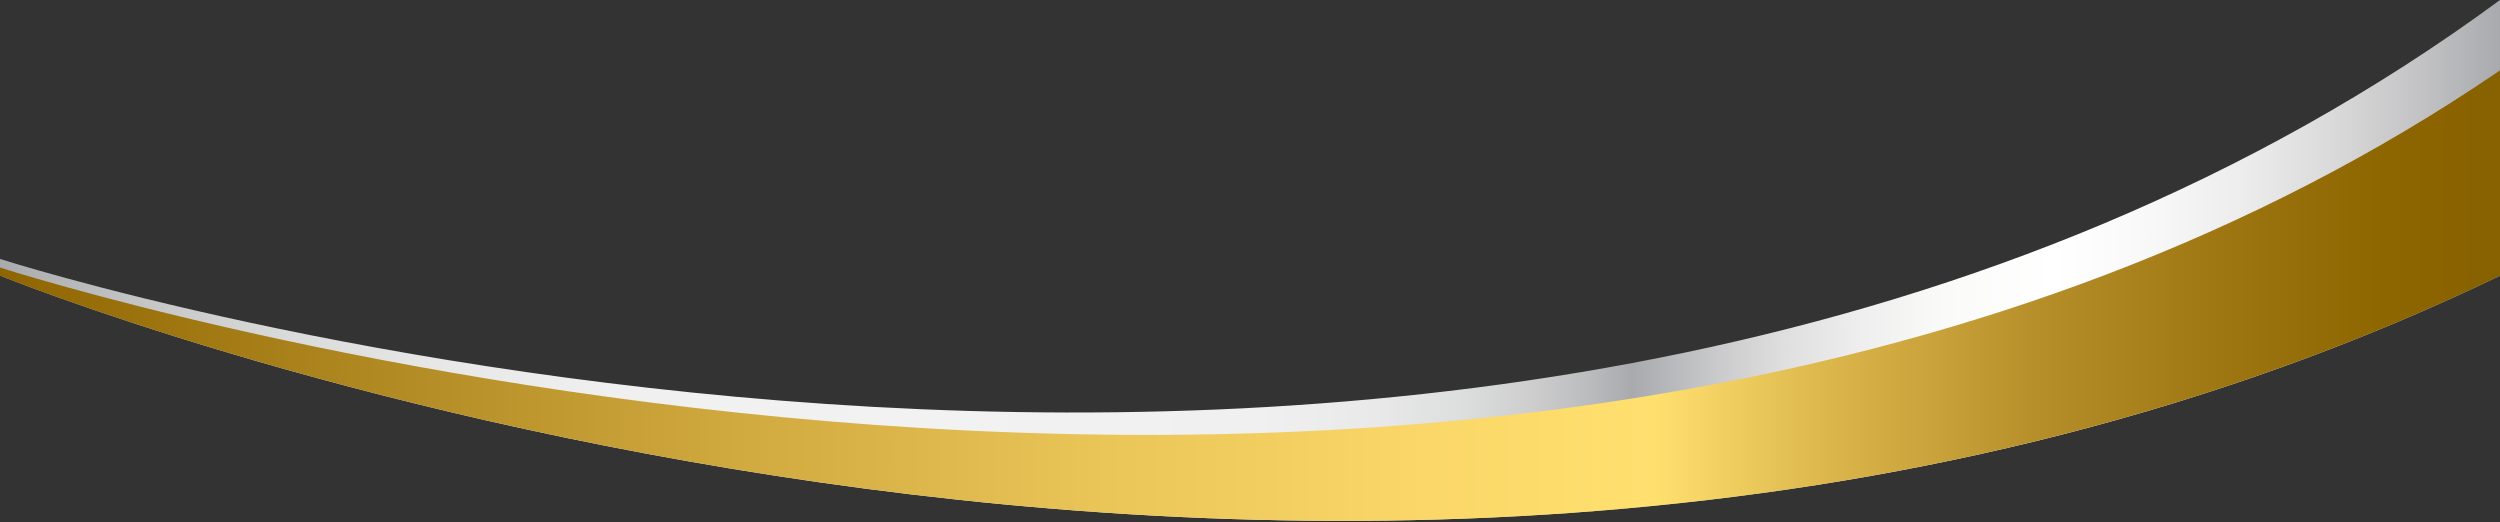
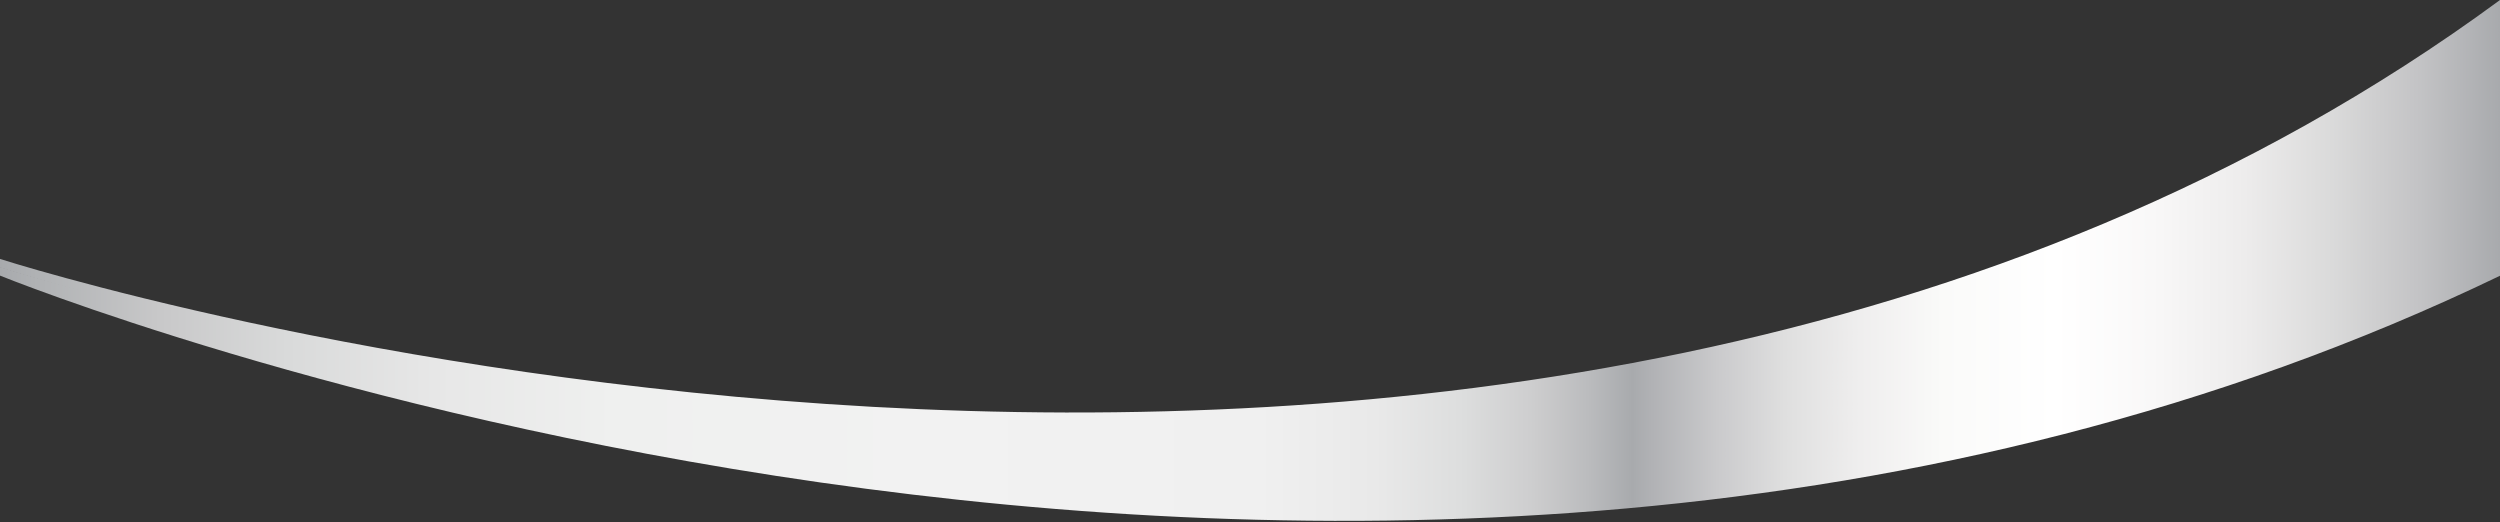
<svg xmlns="http://www.w3.org/2000/svg" width="1920" height="401" viewBox="0 0 1920 401" fill="none">
  <rect x="0" y="0" width="1920" height="401" fill="#333333" stroke="none" />
  <path fill-rule="evenodd" clip-rule="evenodd" d="M1920 6C1147.83 574.64 0 205.047 0 205.047V211.661C0 211.661 1040.71 635.39 1920 211.778V6Z" fill="url(#paint0_linear)" />
-   <path fill-rule="evenodd" clip-rule="evenodd" d="M1920 6C1147.83 574.64 0 205.047 0 205.047V211.661C0 211.661 1040.71 635.39 1920 211.778V6Z" fill="url(#paint1_linear)" />
  <path fill-rule="evenodd" clip-rule="evenodd" d="M1920 0C1147.83 568.105 0 198.86 0 198.86V205.467C0 205.467 1152.19 578.274 1920 54.049V0Z" fill="url(#paint2_linear)" />
  <defs>
    <linearGradient id="paint0_linear" x1="1919.98" y1="203.01" x2="0" y2="203.01" gradientUnits="userSpaceOnUse">
      <stop stop-color="#A8AAAD" />
      <stop offset="0.032" stop-color="#C3C3C5" />
      <stop offset="0.067" stop-color="#DADADA" />
      <stop offset="0.102" stop-color="#EDECEC" />
      <stop offset="0.139" stop-color="#F9F8F8" />
      <stop offset="0.178" stop-color="white" />
      <stop offset="0.223" stop-color="#FAFAF9" />
      <stop offset="0.256" stop-color="#EFEEEE" />
      <stop offset="0.286" stop-color="#DFDFDF" />
      <stop offset="0.313" stop-color="#CACACC" />
      <stop offset="0.339" stop-color="#B1B2B5" />
      <stop offset="0.347" stop-color="#A8AAAD" />
      <stop offset="0.365" stop-color="#BBBCBE" />
      <stop offset="0.388" stop-color="#CECECF" />
      <stop offset="0.416" stop-color="#DDDEDE" />
      <stop offset="0.45" stop-color="#E9E9E9" />
      <stop offset="0.497" stop-color="#F0F0F0" />
      <stop offset="0.63" stop-color="#F2F2F2" />
      <stop offset="0.754" stop-color="#EFF0EF" />
      <stop offset="0.826" stop-color="#E7E7E7" />
      <stop offset="0.885" stop-color="#D9DADA" />
      <stop offset="0.936" stop-color="#C8C8C9" />
      <stop offset="0.983" stop-color="#B1B3B5" />
      <stop offset="1" stop-color="#A8AAAD" />
    </linearGradient>
    <linearGradient id="paint1_linear" x1="0" y1="203.01" x2="1920" y2="203.01" gradientUnits="userSpaceOnUse">
      <stop stop-color="#8E6500" />
      <stop offset="0.133" stop-color="#AD851F" />
      <stop offset="0.295" stop-color="#D0A93F" />
      <stop offset="0.443" stop-color="#EAC558" />
      <stop offset="0.57" stop-color="#FAD768" />
      <stop offset="0.662" stop-color="#FFE06F" />
      <stop offset="0.73" stop-color="#DCB74C" />
      <stop offset="0.814" stop-color="#B78F2A" />
      <stop offset="0.891" stop-color="#9D7511" />
      <stop offset="0.955" stop-color="#8D6600" />
      <stop offset="1" stop-color="#886100" />
    </linearGradient>
    <linearGradient id="paint2_linear" x1="1919.98" y1="167" x2="0" y2="167" gradientUnits="userSpaceOnUse">
      <stop stop-color="#A8AAAD" />
      <stop offset="0.032" stop-color="#C3C3C5" />
      <stop offset="0.067" stop-color="#DADADA" />
      <stop offset="0.102" stop-color="#EDECEC" />
      <stop offset="0.139" stop-color="#F9F8F8" />
      <stop offset="0.178" stop-color="white" />
      <stop offset="0.223" stop-color="#FAFAF9" />
      <stop offset="0.256" stop-color="#EFEEEE" />
      <stop offset="0.286" stop-color="#DFDFDF" />
      <stop offset="0.313" stop-color="#CACACC" />
      <stop offset="0.339" stop-color="#B1B2B5" />
      <stop offset="0.347" stop-color="#A8AAAD" />
      <stop offset="0.365" stop-color="#BBBCBE" />
      <stop offset="0.388" stop-color="#CECECF" />
      <stop offset="0.416" stop-color="#DDDEDE" />
      <stop offset="0.45" stop-color="#E9E9E9" />
      <stop offset="0.497" stop-color="#F0F0F0" />
      <stop offset="0.63" stop-color="#F2F2F2" />
      <stop offset="0.754" stop-color="#EFF0EF" />
      <stop offset="0.826" stop-color="#E7E7E7" />
      <stop offset="0.885" stop-color="#D9DADA" />
      <stop offset="0.936" stop-color="#C8C8C9" />
      <stop offset="0.983" stop-color="#B1B3B5" />
      <stop offset="1" stop-color="#A8AAAD" />
    </linearGradient>
  </defs>
</svg>